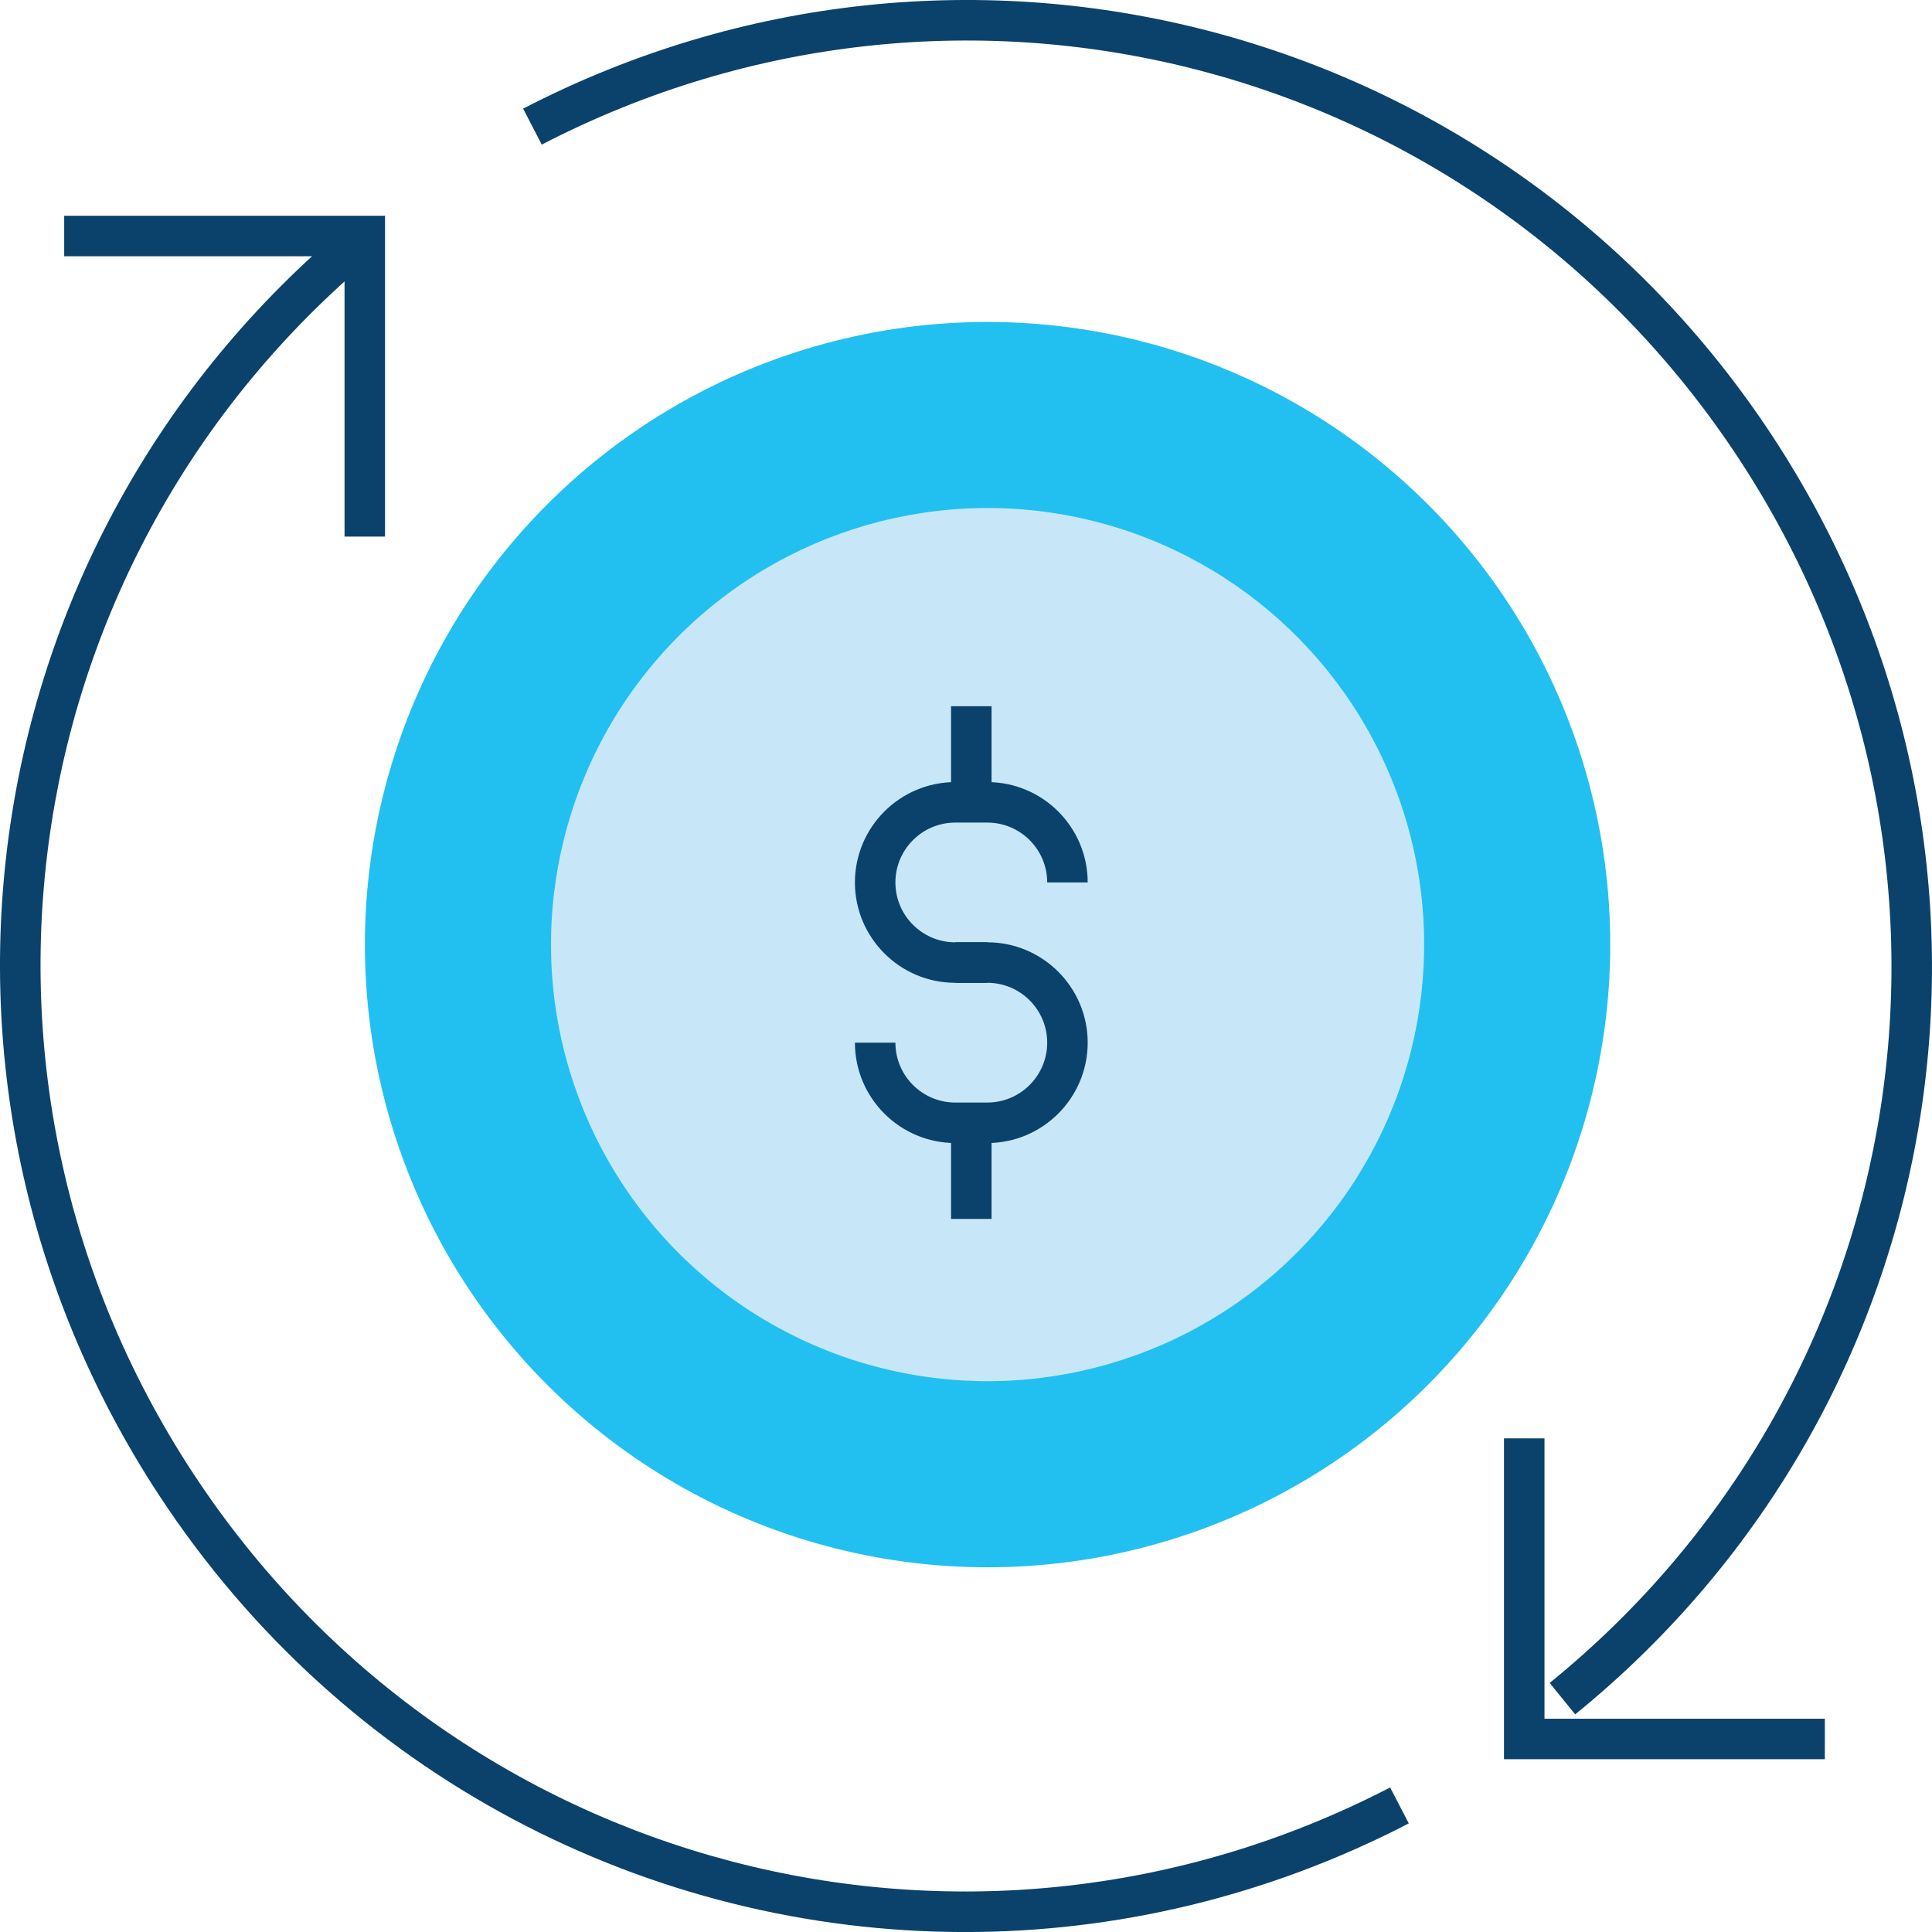
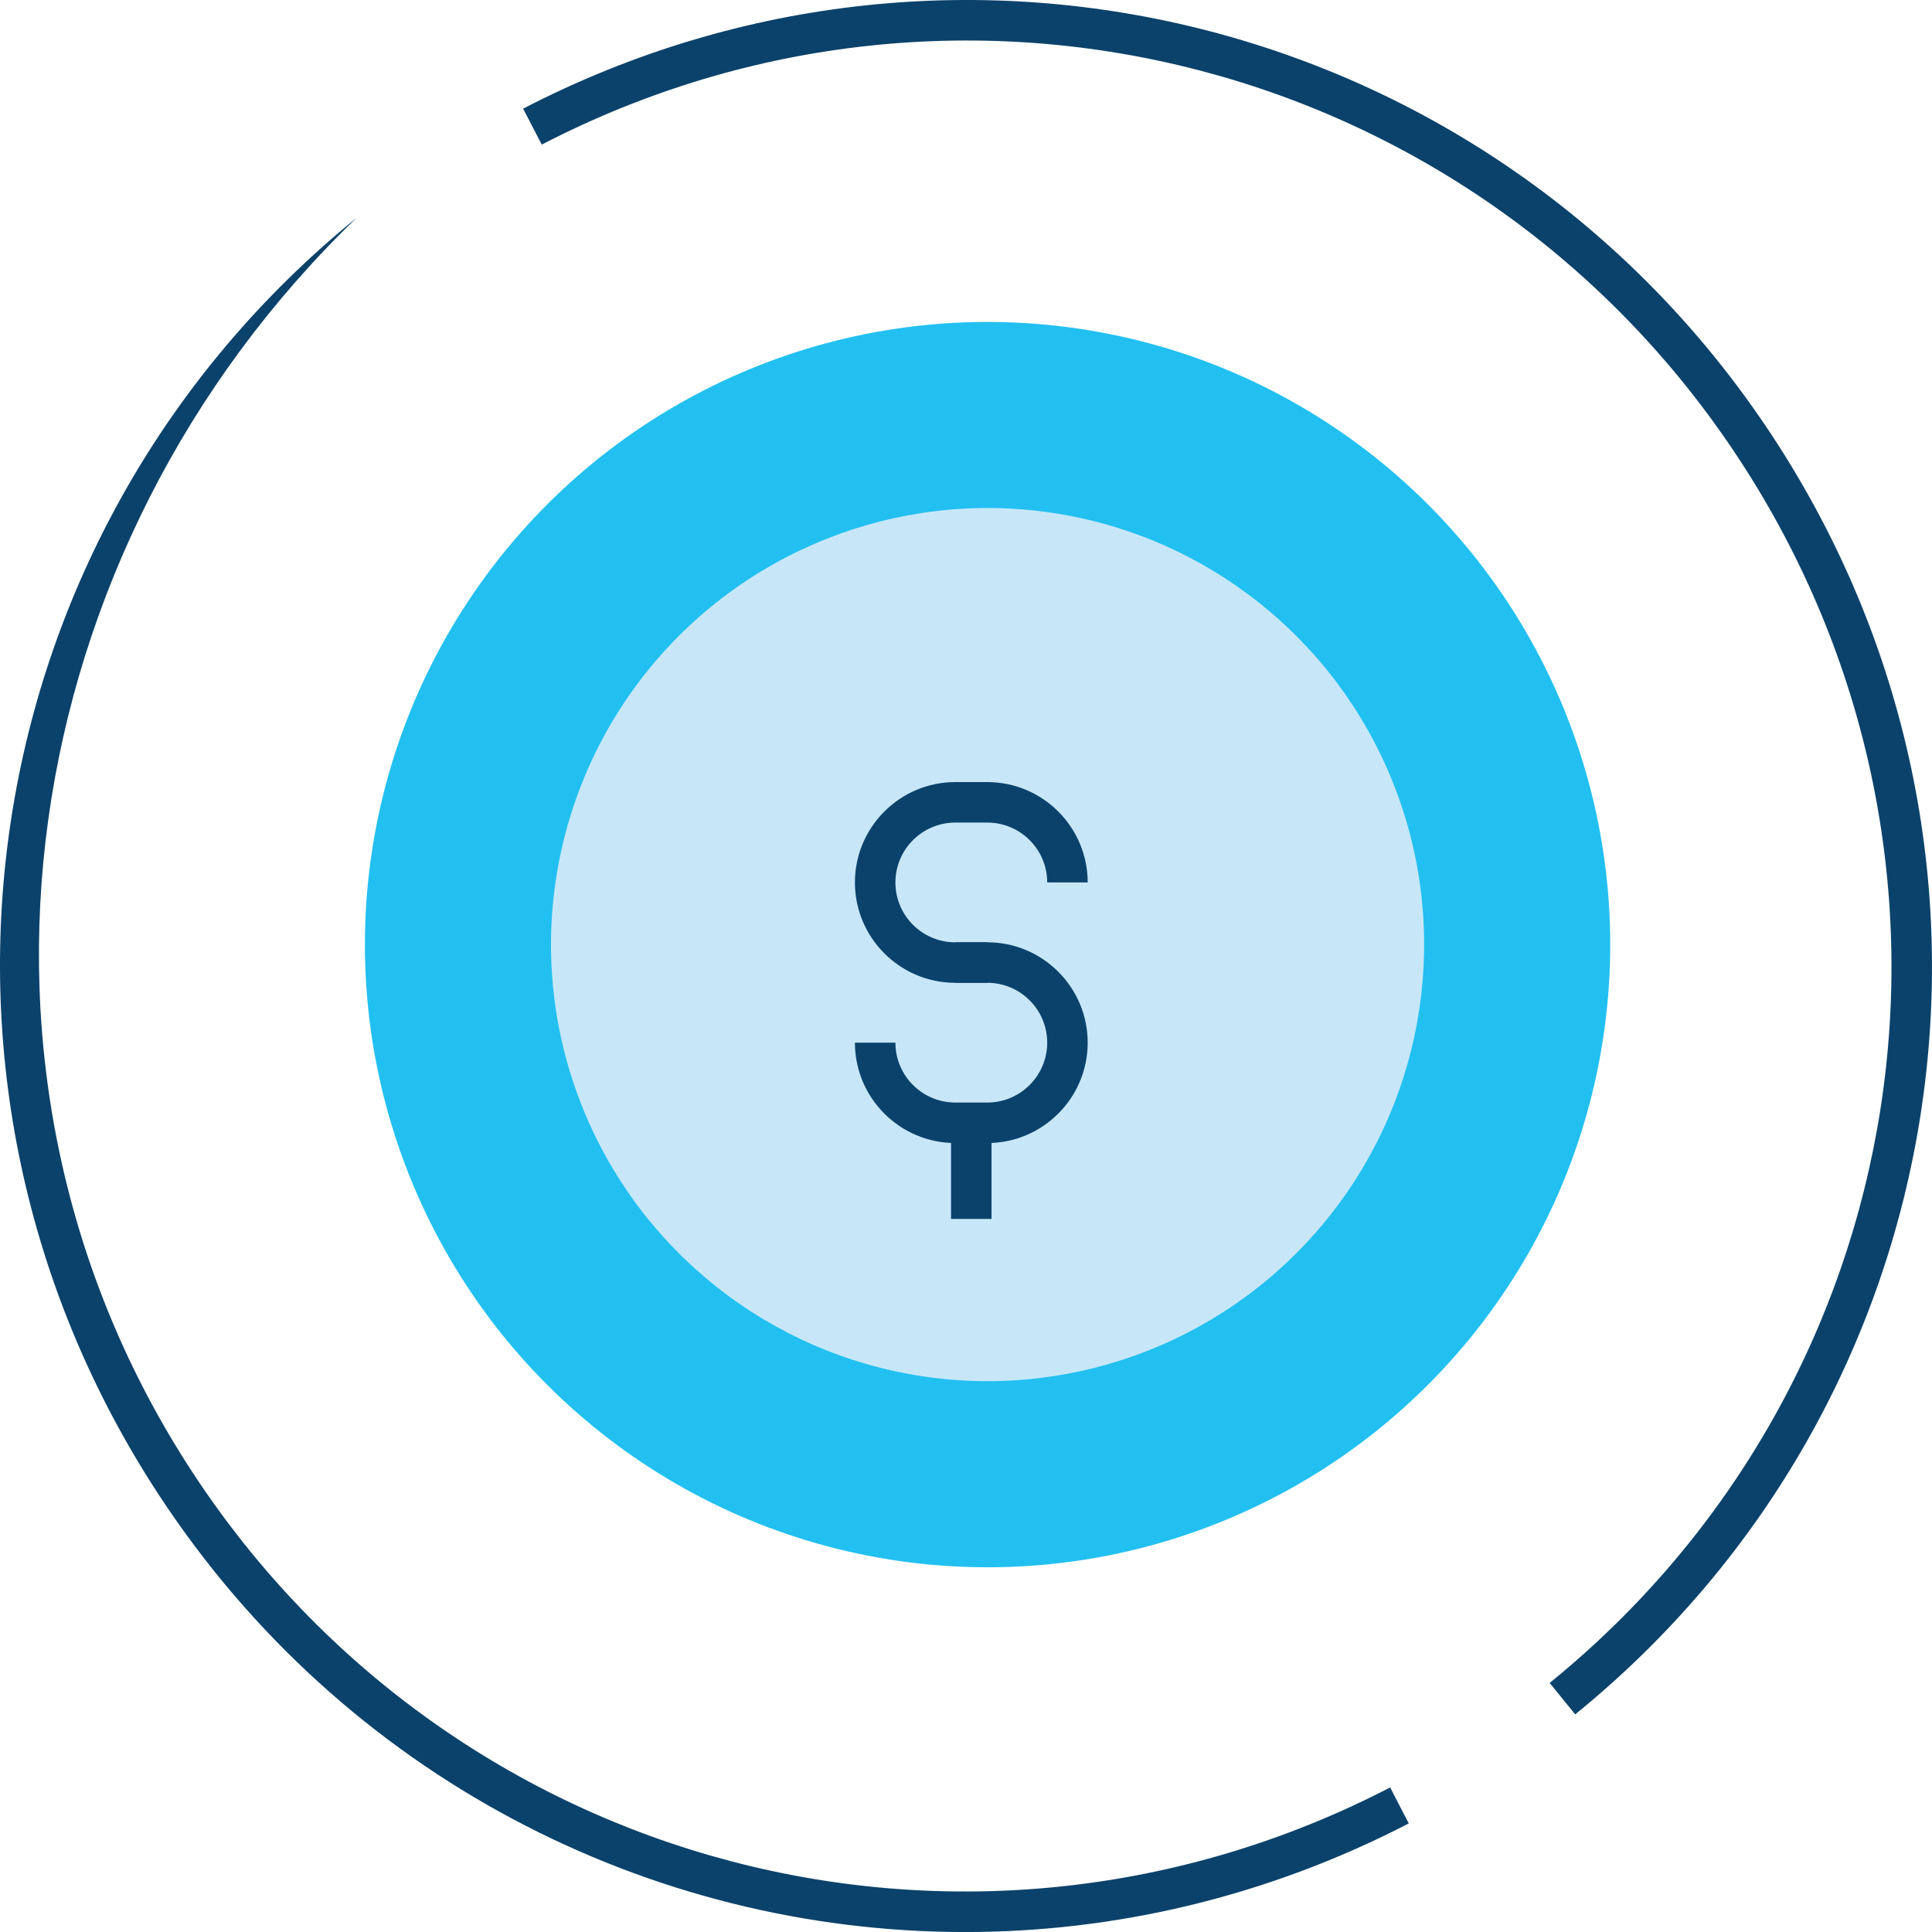
<svg xmlns="http://www.w3.org/2000/svg" id="Capa_2" width="95.421" height="95.423" viewBox="0 0 95.421 95.423">
  <g id="Icons">
    <path d="m77.799,84.673l-1.261-1.553c18.219-14.793,22.245-40.773,9.365-60.432C73.023,3.032,47.596-3.652,26.757,7.142l-.92-1.776c21.753-11.266,48.295-4.292,61.738,16.227,13.444,20.52,9.241,47.638-9.777,63.08Z" style="fill:#0b426b; stroke-width:0px;" />
-     <path d="m47.663,95.423c-15.578.001-30.707-7.686-39.819-21.593C-5.597,53.315-1.395,26.196,17.619,10.751l1.261,1.553C.664,27.1-3.36,53.079,9.518,72.734c12.878,19.656,38.303,26.338,59.141,15.548l.92,1.776c-7.007,3.629-14.512,5.365-21.915,5.365Z" style="fill:#0b426b; stroke-width:0px;" />
-     <polygon points="19.017 26.502 17.017 26.502 17.017 12.656 3.171 12.656 3.171 10.656 19.017 10.656 19.017 26.502" style="fill:#0b426b; stroke-width:0px;" />
-     <polygon points="90.128 86.887 74.282 86.887 74.282 71.041 76.282 71.041 76.282 84.887 90.128 84.887 90.128 86.887" style="fill:#0b426b; stroke-width:0px;" />
+     <path d="m47.663,95.423c-15.578.001-30.707-7.686-39.819-21.593C-5.597,53.315-1.395,26.196,17.619,10.751C.664,27.1-3.36,53.079,9.518,72.734c12.878,19.656,38.303,26.338,59.141,15.548l.92,1.776c-7.007,3.629-14.512,5.365-21.915,5.365Z" style="fill:#0b426b; stroke-width:0px;" />
    <circle cx="48.775" cy="46.654" r="30.753" transform="translate(-5.778 86.397) rotate(-79.8)" style="fill:#22c0f1; stroke-width:0px;" />
    <circle cx="48.775" cy="46.654" r="21.562" transform="translate(-5.794 86.374) rotate(-79.777)" style="fill:#c7e7f9; stroke-width:0px;" />
-     <rect x="46.972" y="34.88" width="2" height="4.748" style="fill:#0b426b; stroke-width:0px;" />
    <rect x="46.972" y="55.454" width="2" height="4.748" style="fill:#0b426b; stroke-width:0px;" />
    <path d="m48.764,48.541h-1.583c-2.733,0-4.957-2.224-4.957-4.957s2.224-4.957,4.957-4.957h1.583c2.733,0,4.957,2.224,4.957,4.957h-2c0-1.63-1.326-2.957-2.957-2.957h-1.583c-1.63,0-2.957,1.326-2.957,2.957s1.326,2.957,2.957,2.957h1.583v2Z" style="fill:#0b426b; stroke-width:0px;" />
    <path d="m48.764,56.454h-1.583c-2.733,0-4.957-2.224-4.957-4.957h2c0,1.63,1.326,2.957,2.957,2.957h1.583c1.63,0,2.957-1.326,2.957-2.957s-1.326-2.957-2.957-2.957h-1.583v-2h1.583c2.733,0,4.957,2.224,4.957,4.957s-2.224,4.957-4.957,4.957Z" style="fill:#0b426b; stroke-width:0px;" />
  </g>
</svg>